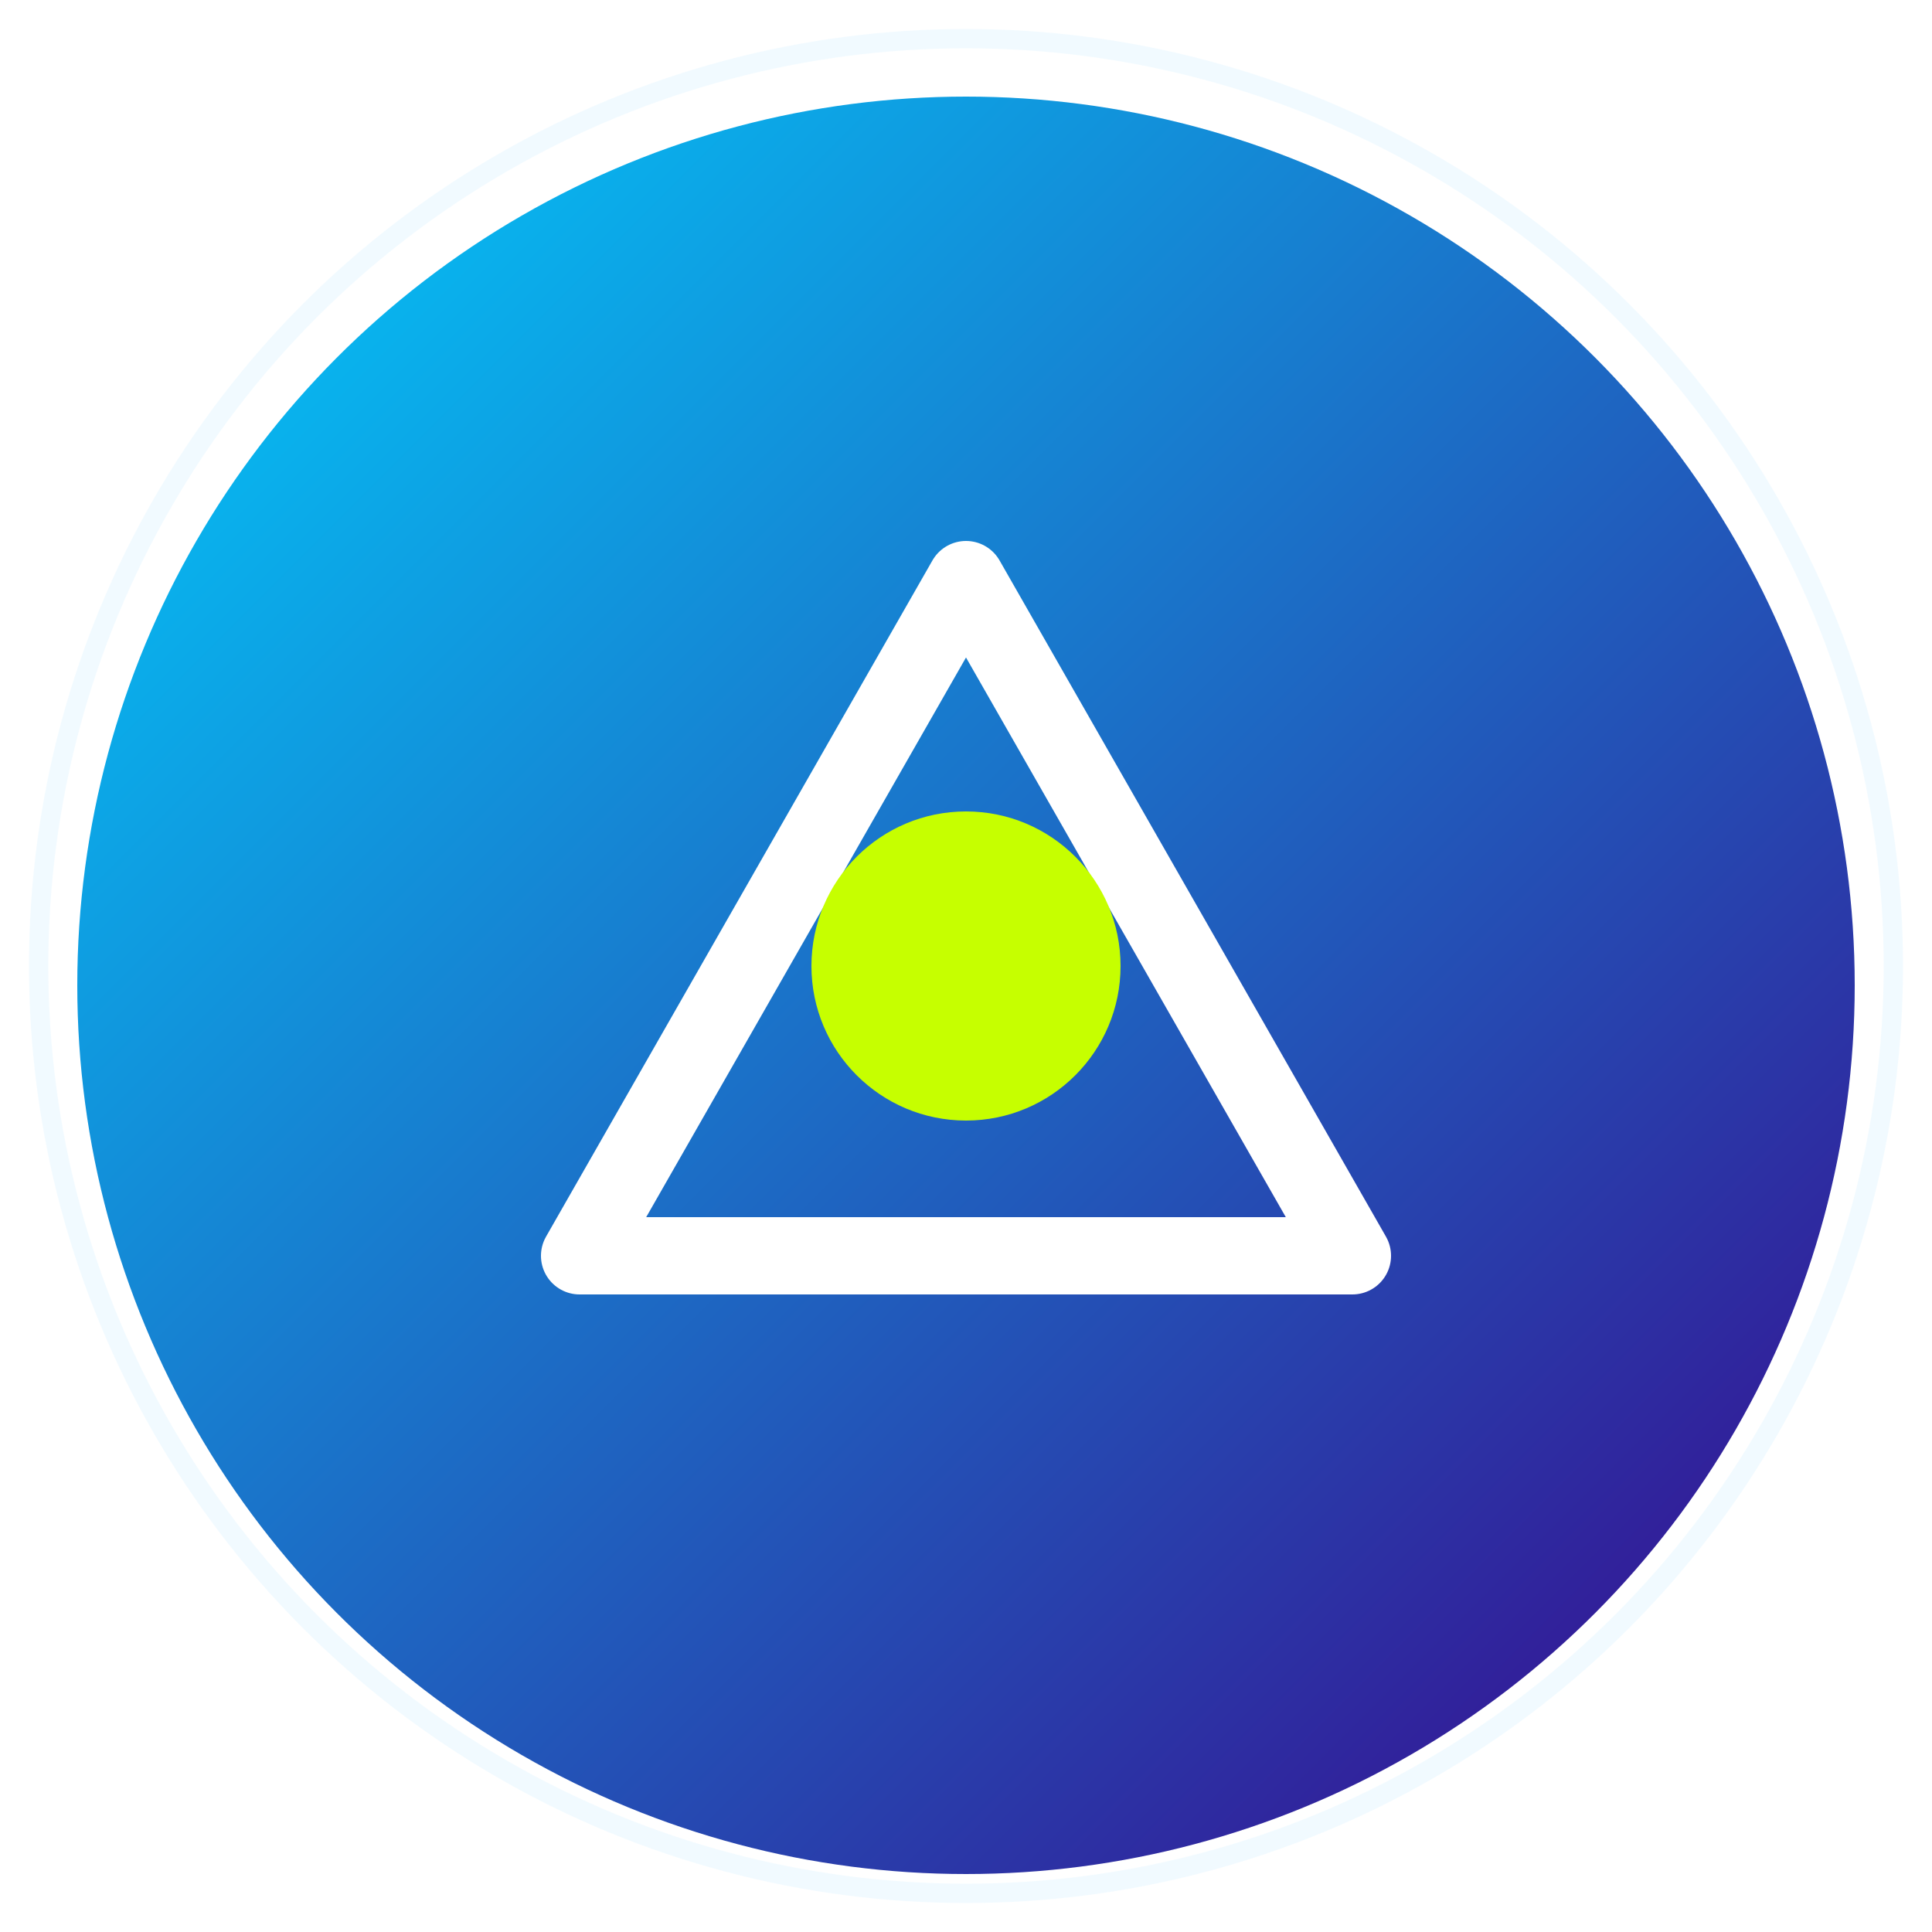
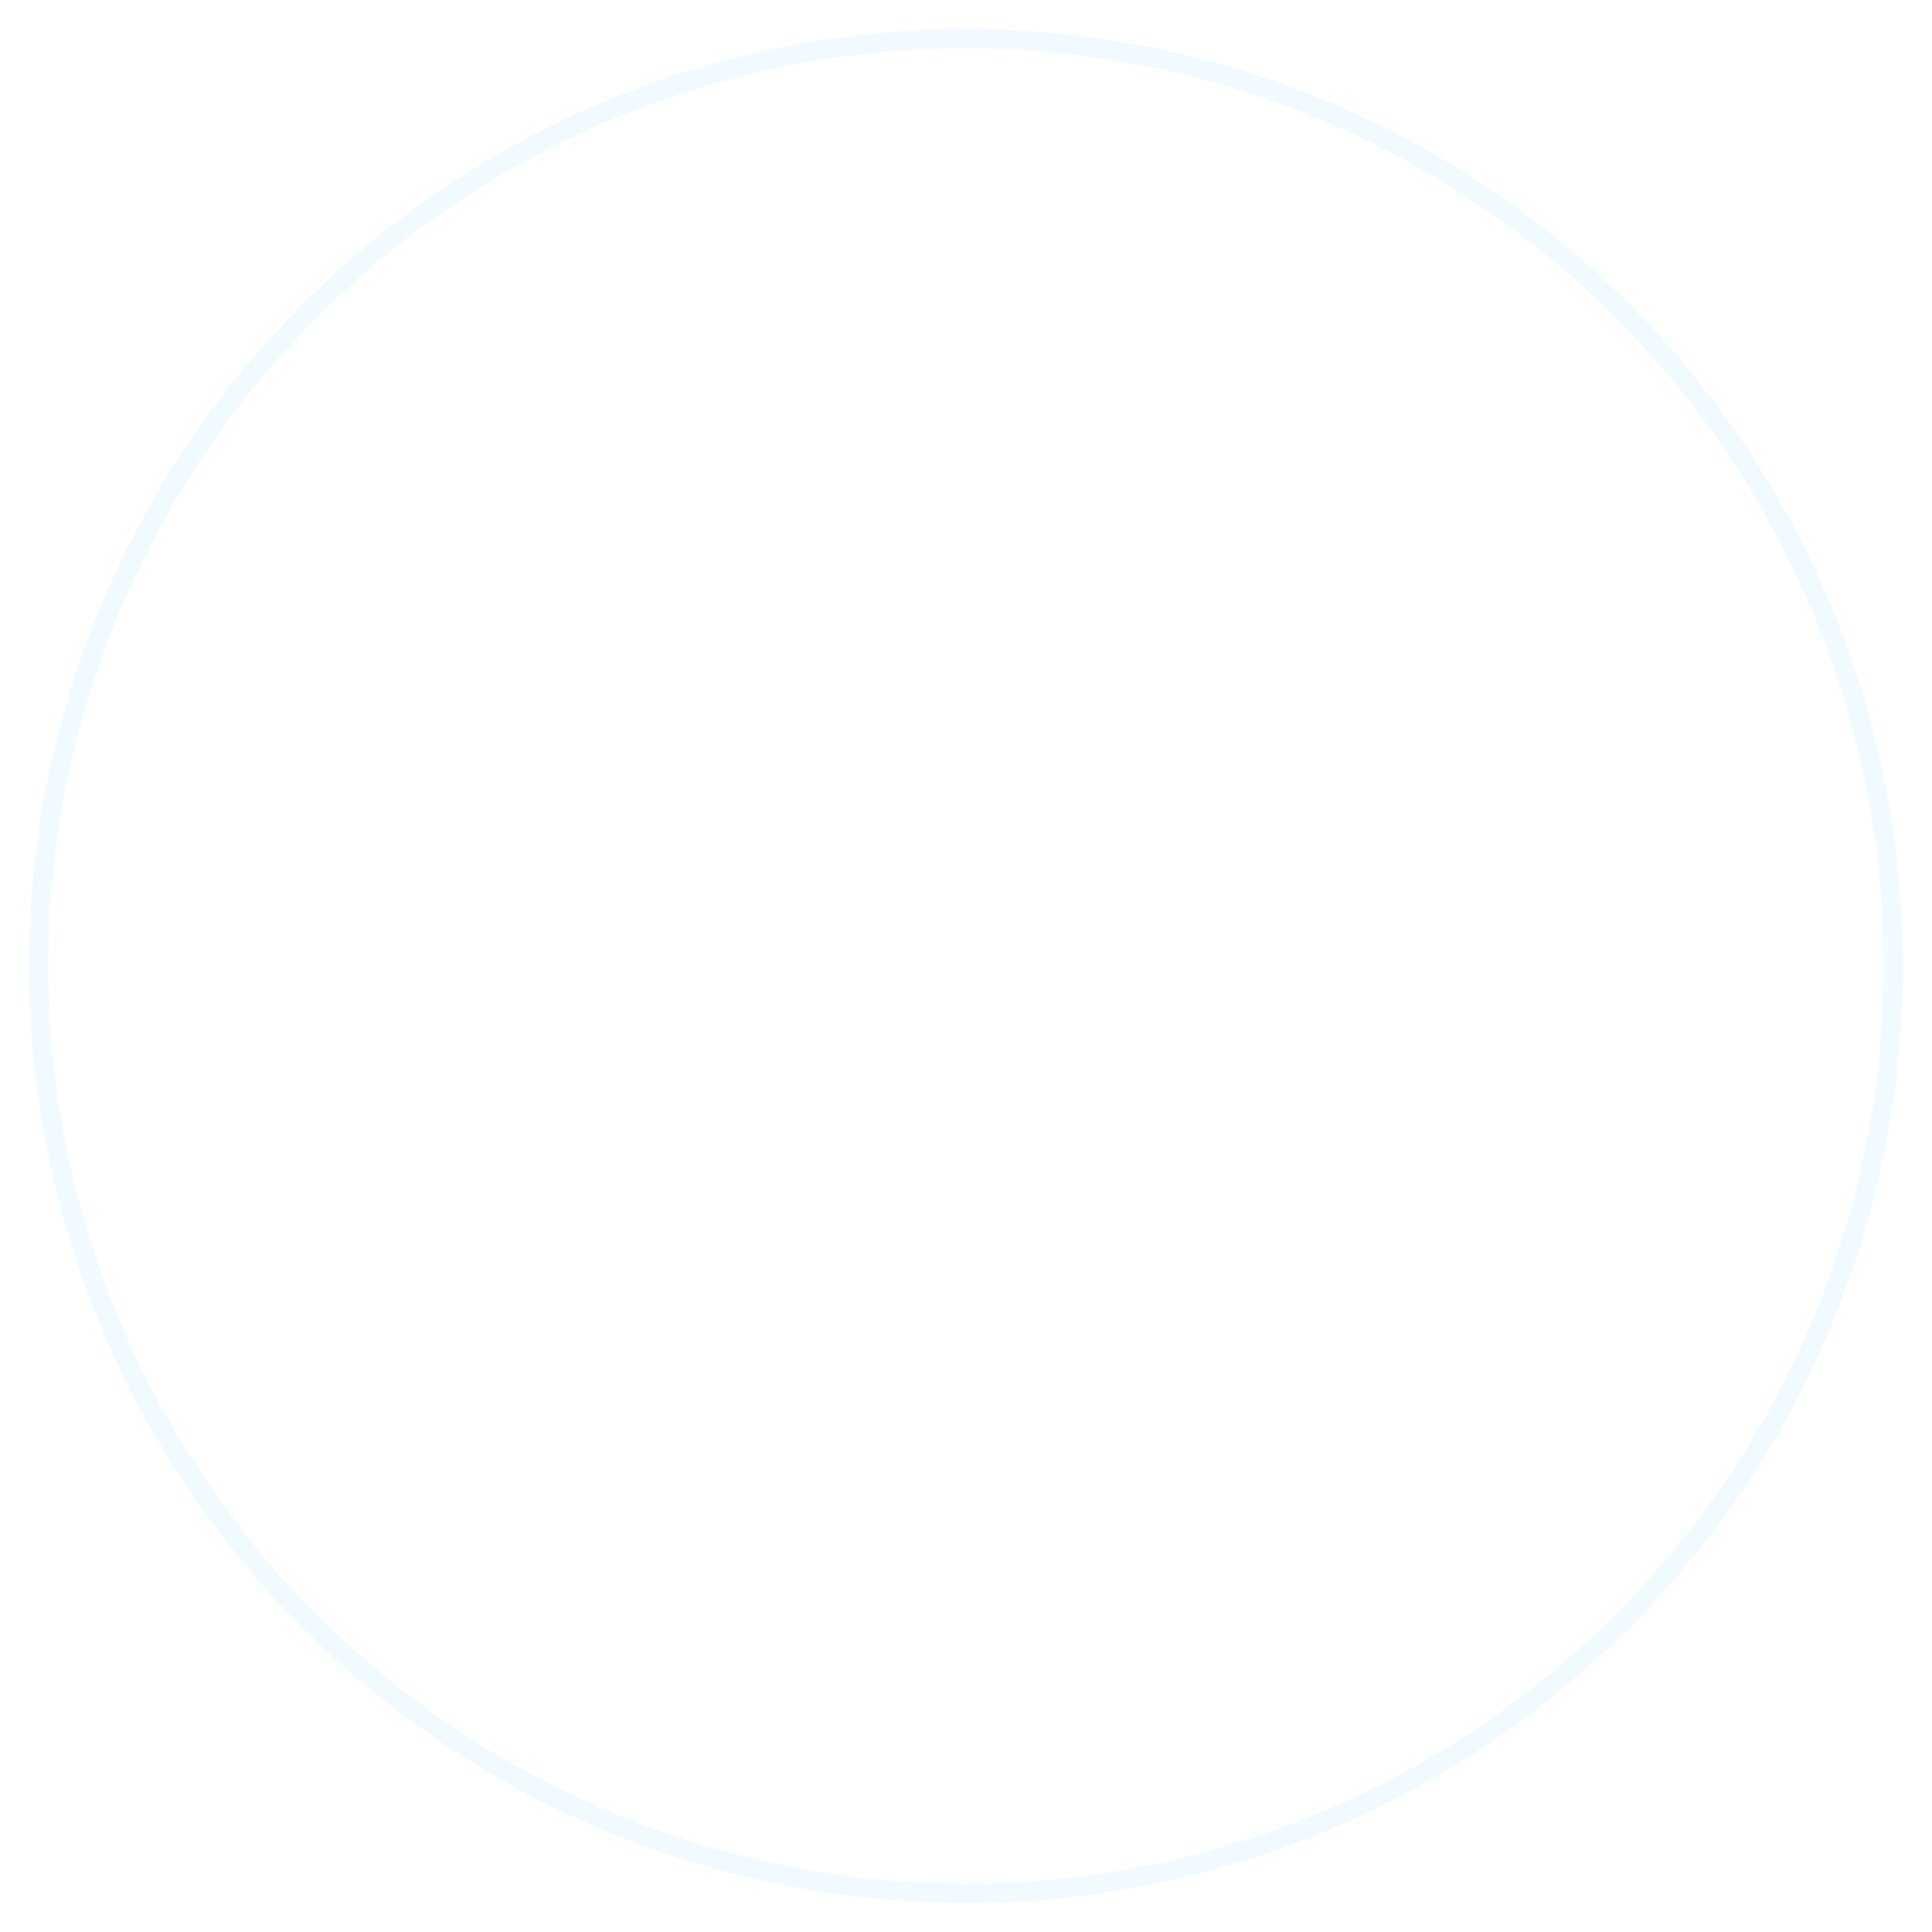
<svg xmlns="http://www.w3.org/2000/svg" viewBox="0 0 100 100" width="32" height="32">
  <defs>
    <linearGradient id="gradientBackground" x1="0%" y1="0%" x2="100%" y2="100%">
      <stop offset="0%" style="stop-color:#00D2FF" />
      <stop offset="100%" style="stop-color:#3A0088" />
    </linearGradient>
    <filter id="shadow" x="-20%" y="-20%" width="140%" height="140%">
      <feGaussianBlur in="SourceAlpha" stdDeviation="3" />
      <feOffset dx="0" dy="1" result="offsetblur" />
      <feComponentTransfer>
        <feFuncA type="linear" slope="0.5" />
      </feComponentTransfer>
      <feMerge>
        <feMergeNode />
        <feMergeNode in="SourceGraphic" />
      </feMerge>
    </filter>
  </defs>
-   <circle cx="50" cy="50" r="46" fill="url(#gradientBackground)" filter="url(#shadow)" />
-   <path d="M30 65L50 30L70 65H30Z" stroke="#FFFFFF" stroke-width="4" fill="none" stroke-linejoin="round" />
-   <circle cx="50" cy="50" r="8" fill="#C6FF00" />
  <circle cx="50" cy="50" r="48" fill="none" stroke="#E5F6FF" stroke-width="1" stroke-opacity="0.5" />
</svg>